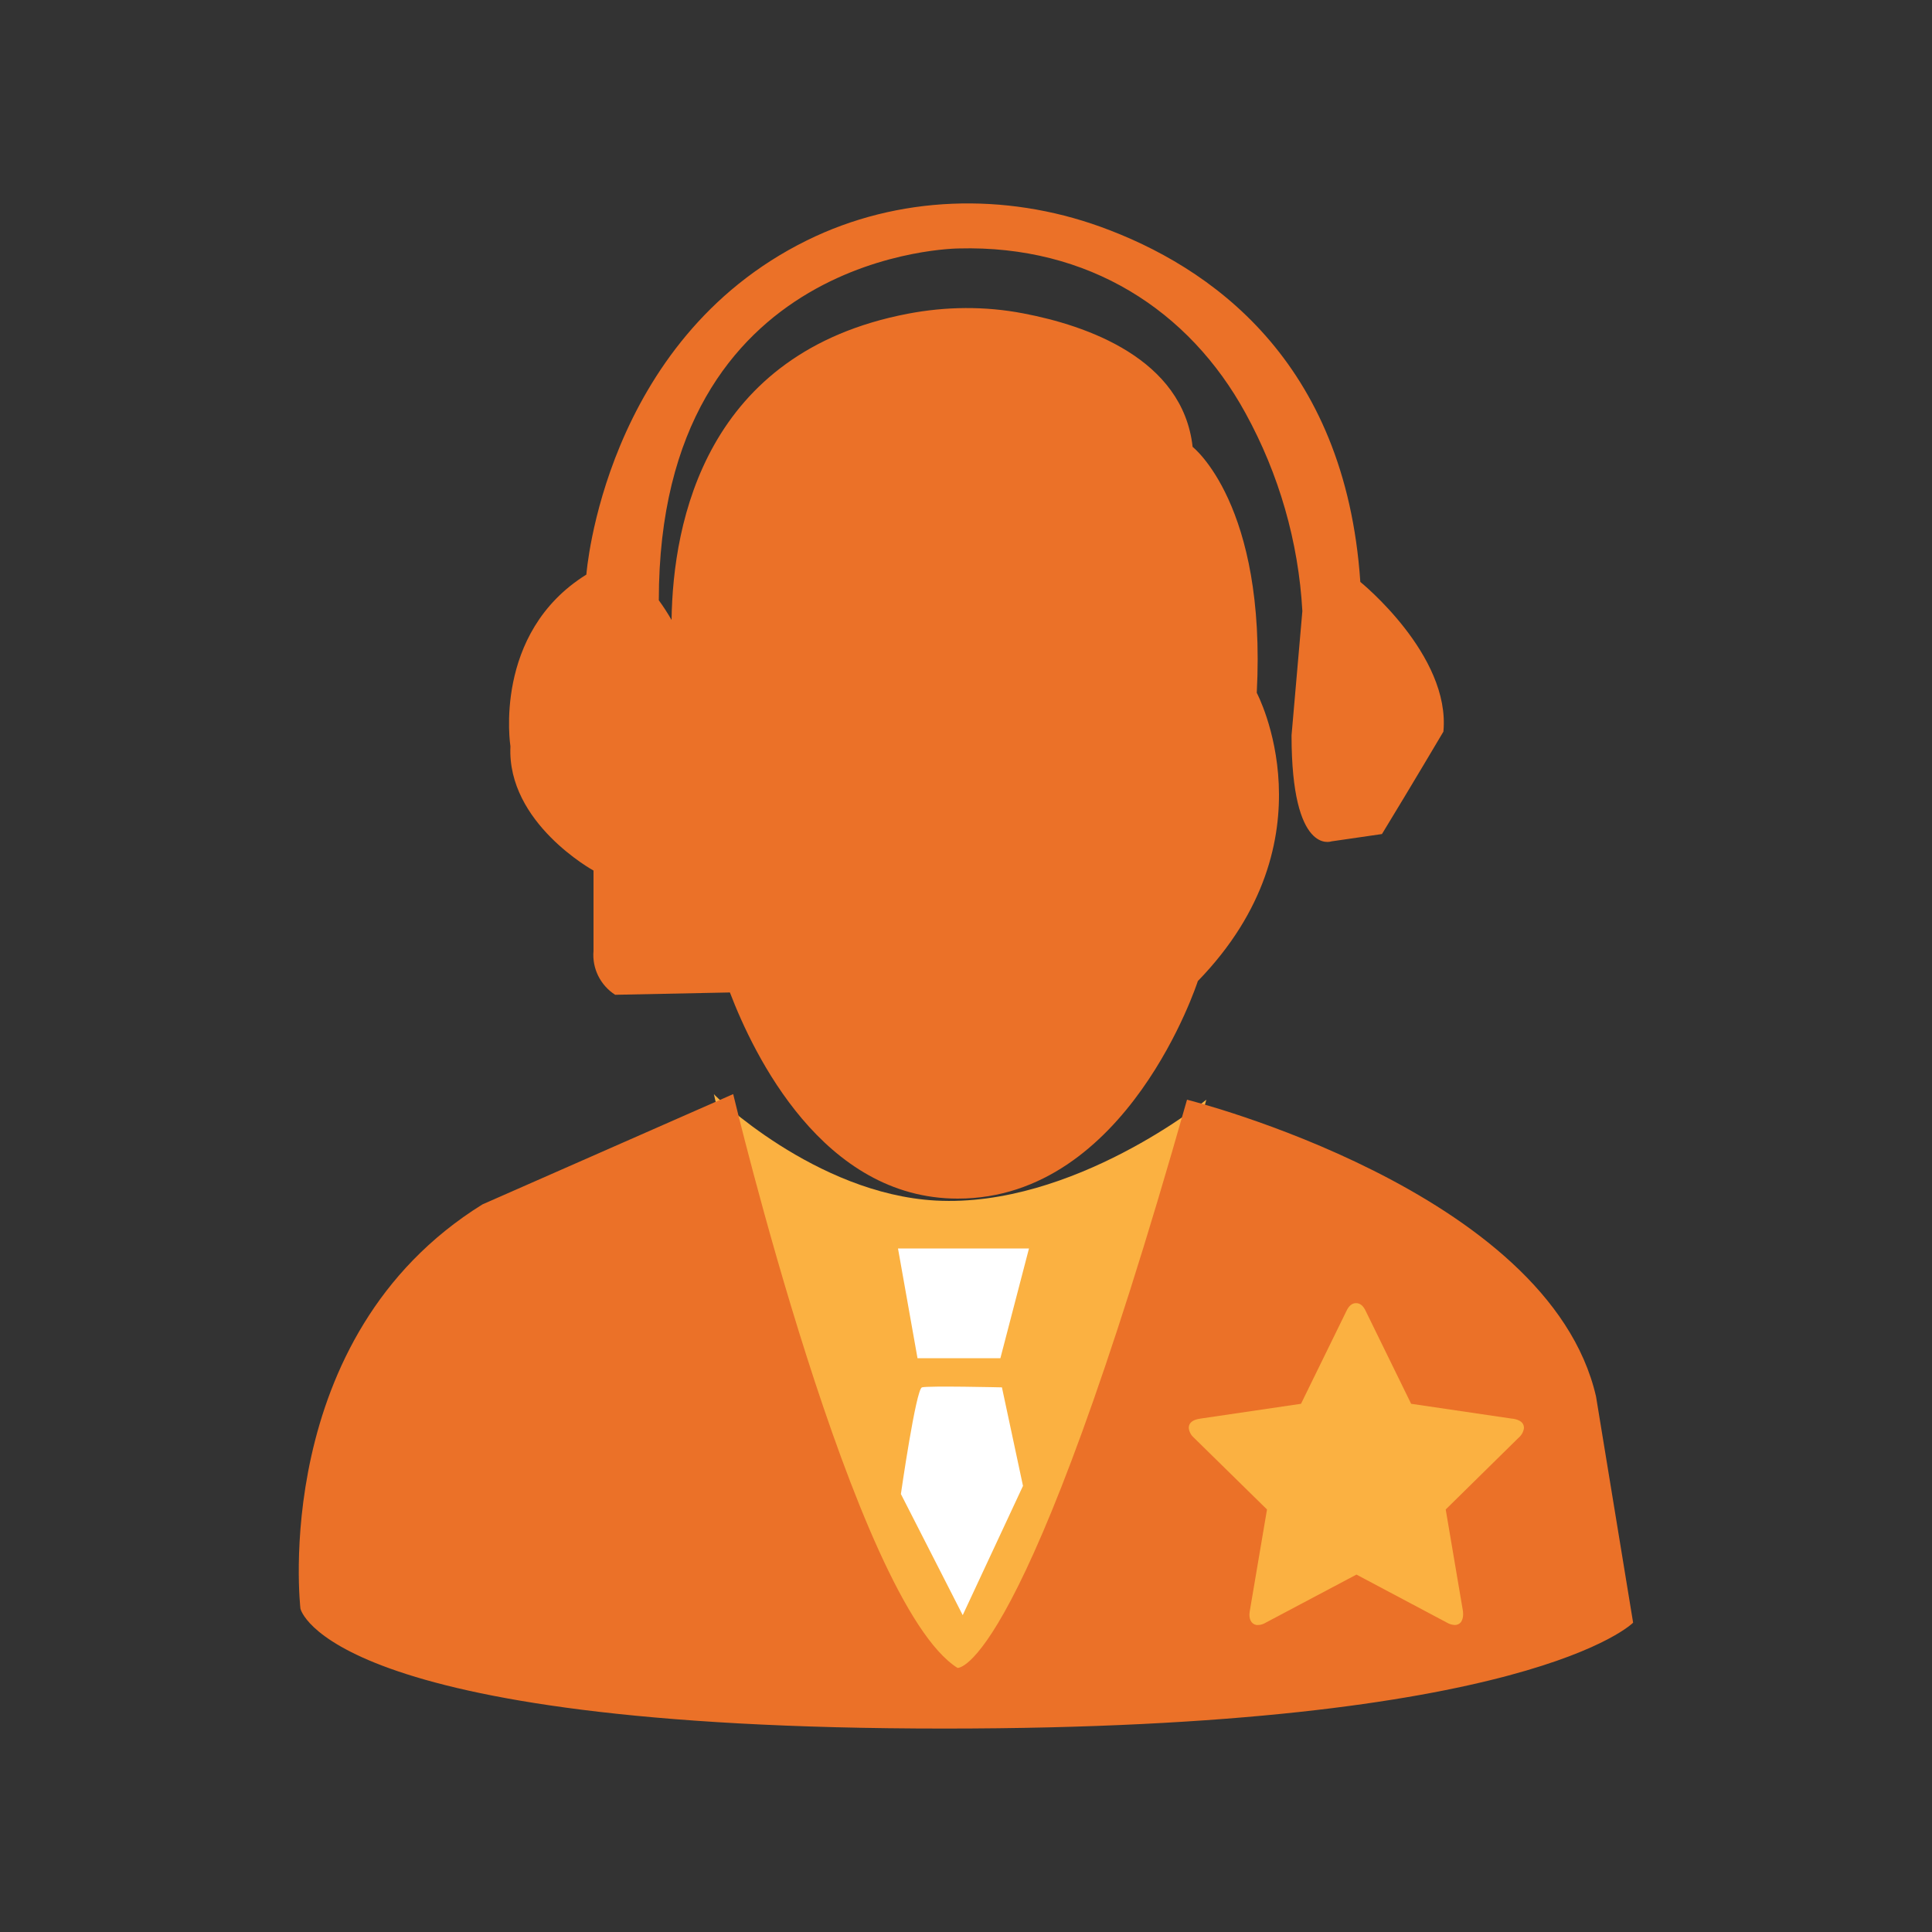
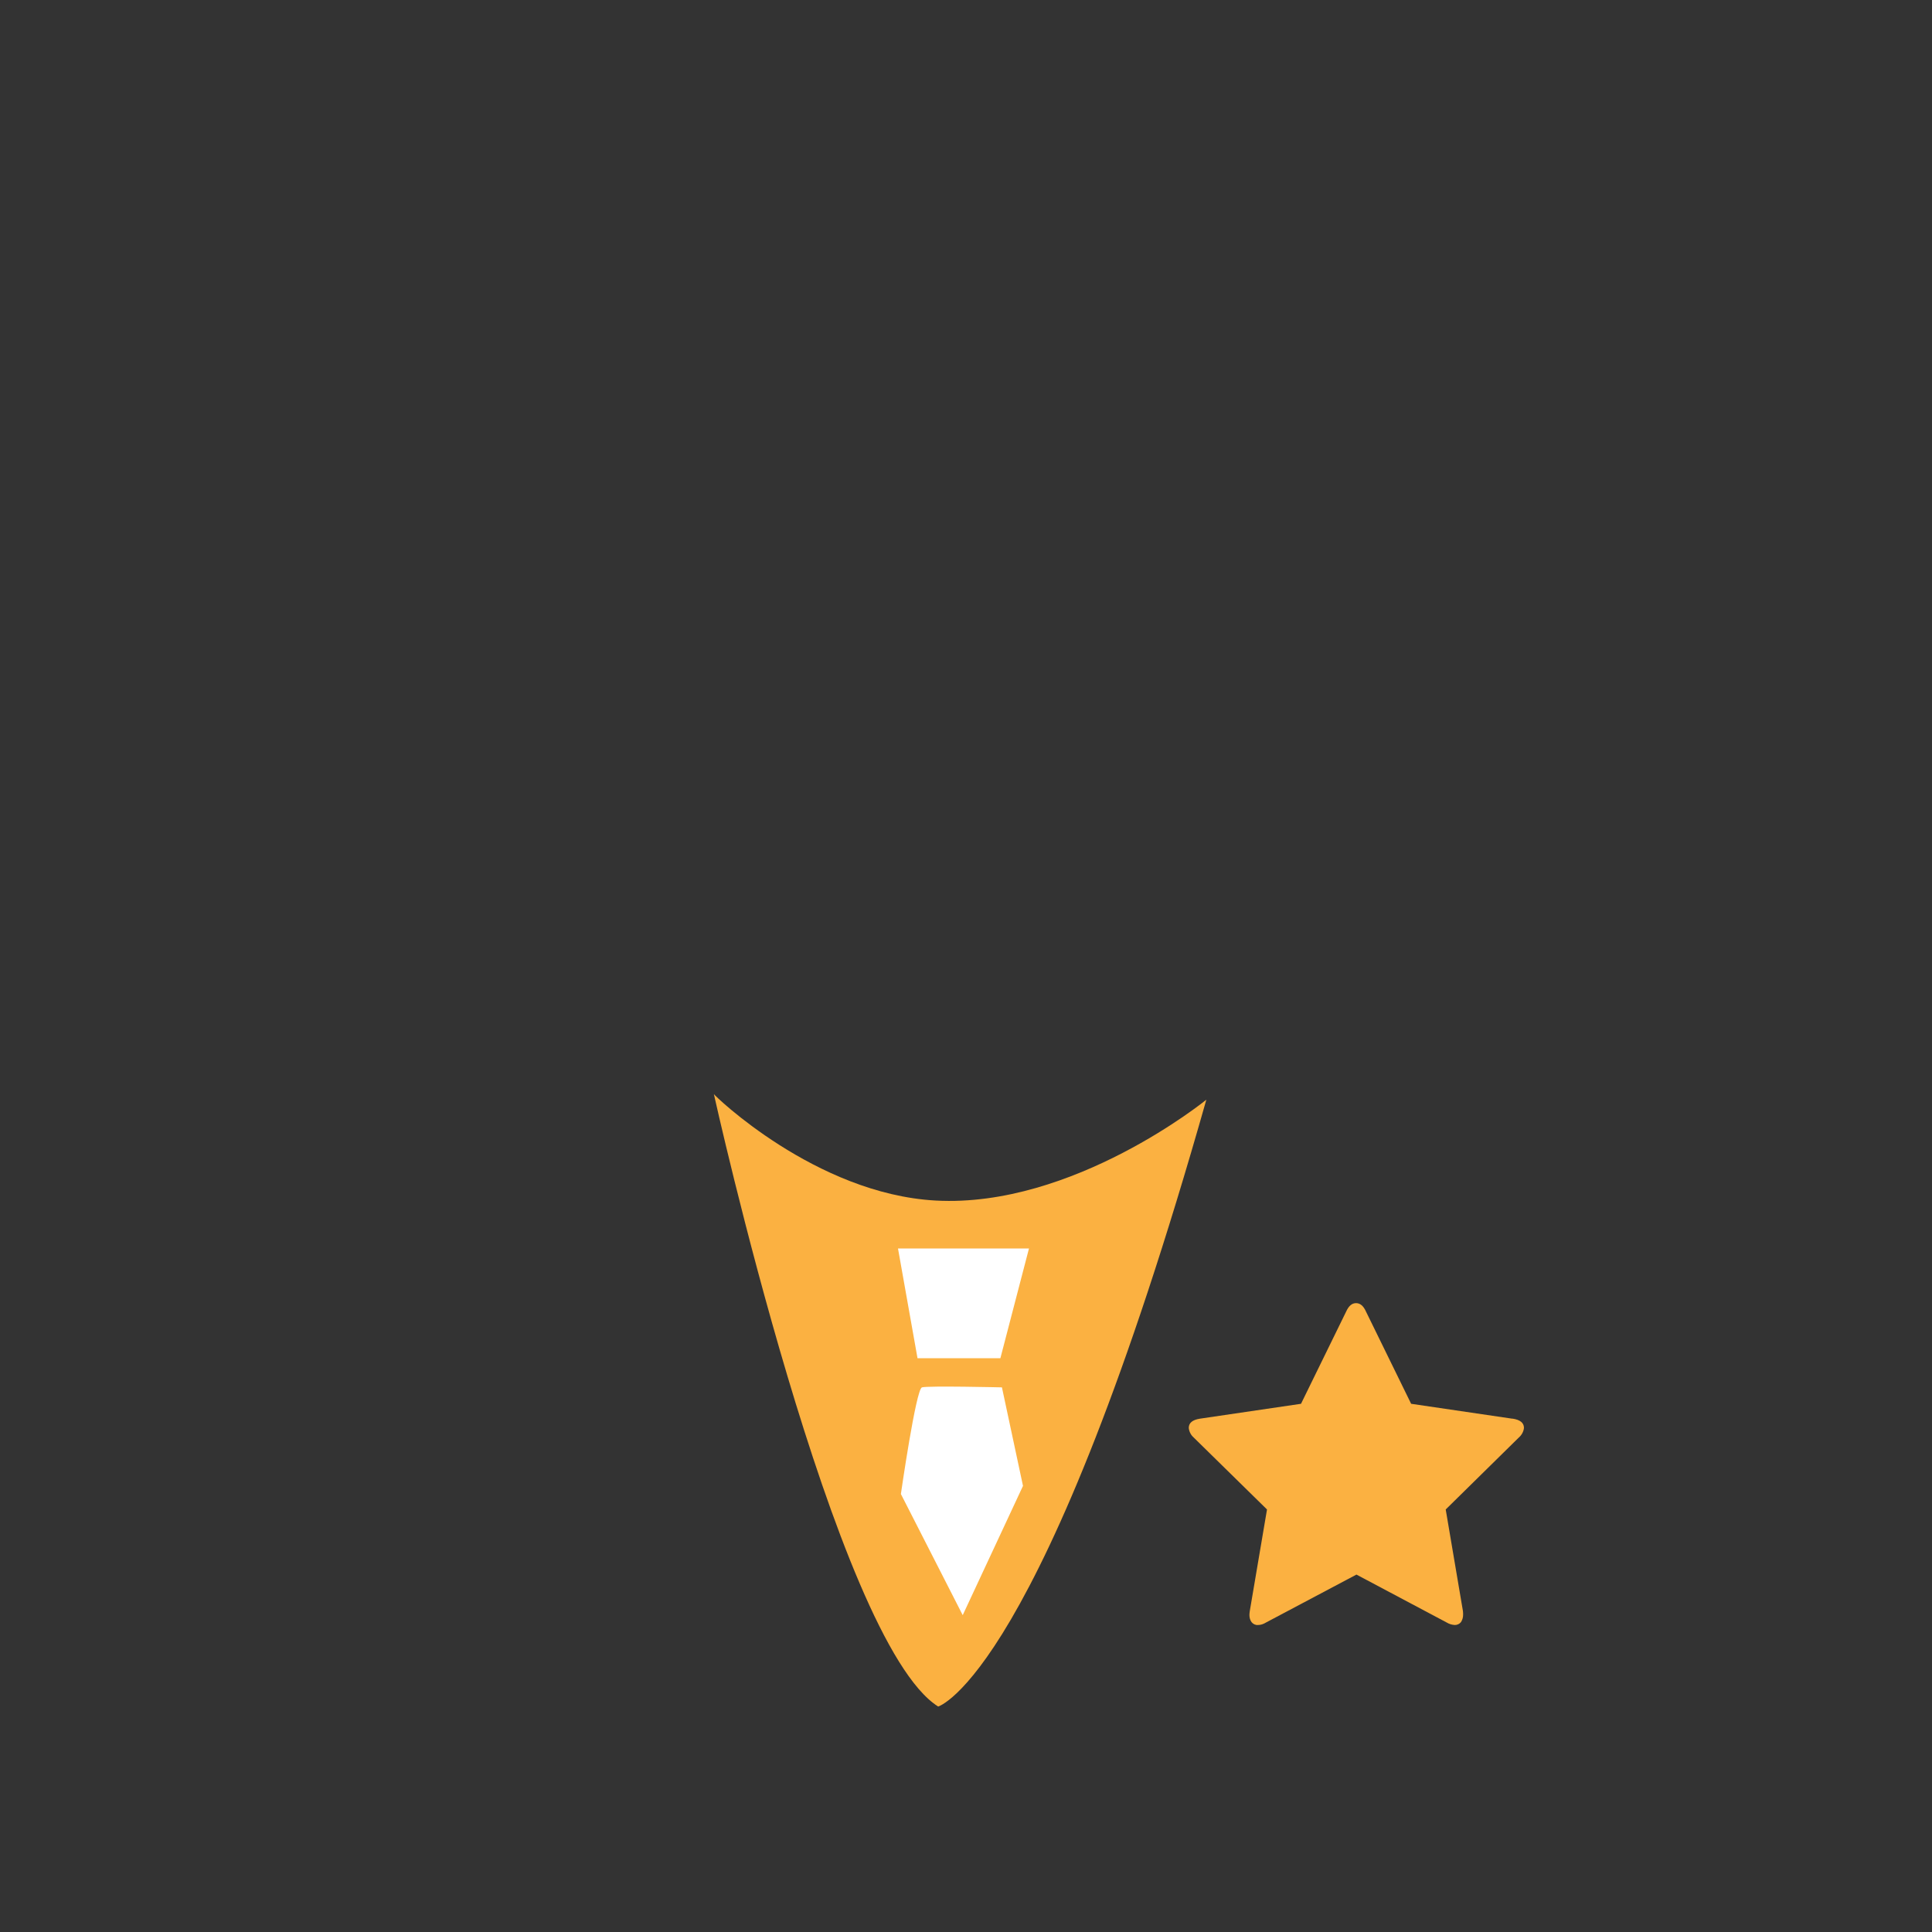
<svg xmlns="http://www.w3.org/2000/svg" id="priority-support" viewBox="0 0 100 100">
  <rect x="0" y="0" width="100" height="100" fill="#333333" stroke="none" />
  <path d="m36.95,56.63s6.28,28.34,11.61,31.7c0,0,5.42-1.56,13.88-31.41,0,0-6.89,5.61-14.01,5.22-6.22-.34-11.5-5.48-11.48-5.51Z" style="fill: #fbb141; fill-rule: evenodd; stroke-width: 0px;" />
-   <path d="m37.77,51.37l-5.93.12c-.76-.49-1.2-1.36-1.12-2.27v-4.16s-4.49-2.46-4.3-6.43c0,0-.94-5.86,3.93-8.89,0,0,.89-12.1,11.4-17.29,4.73-2.34,10.26-2.5,15.22-.71,5.63,2.04,12.66,6.88,13.44,18.38,0,0,4.68,3.78,4.3,7.75,0,0-1.68,2.84-3.18,5.3l-2.62.38s-2.06.76-2.06-5.49l.56-6.43c-.2-3.59-1.21-7.09-2.94-10.24-2.92-5.34-8.14-8.71-14.84-8.53,0,0-15.53.05-15.53,18.21.24.33.46.67.66,1.02.07-5.11,1.78-13.85,12.22-15.85,1.98-.38,4-.4,5.98-.02,3.27.62,8.26,2.33,8.77,6.91,0,0,3.83,2.98,3.32,12.73,0,0,4.05,7.61-3.05,14.92,0,0-3.63,11.26-12.43,11.26-6.98,0-10.56-7.45-11.79-10.67Zm-12.8,10.97l12.98-5.71s6.28,26.34,11.61,29.7c0,0,3.42.44,11.88-29.41,0,0,18.71,4.68,21.17,15.36l1.92,11.71s-5.37,5.48-35.65,5.48c-32.06,0-33.33-6.21-33.33-6.21,0,0-1.64-14.05,9.42-20.92Z" style="fill: #eb7128; fill-rule: evenodd; stroke-width: 0px;" />
  <path d="m51.86,71.81l1.09,5.1-3.12,6.69-3.2-6.27s.78-5.43,1.09-5.52,4.14,0,4.14,0Zm1.4-7.19l-1.48,5.68h-4.29l-1.01-5.68h6.79Z" style="fill: #fff; fill-rule: evenodd; stroke-width: 0px;" />
  <path d="m78.27,73.43l-5.23-.77-2.34-4.78c-.13-.29-.3-.43-.51-.43-.21,0-.38.14-.51.43l-2.34,4.78-5.23.77c-.39.06-.58.22-.58.48.02.19.11.37.26.5l3.79,3.72-.89,5.25c-.01.07-.02.14-.02.21,0,.13.03.26.11.37.08.1.2.16.33.15.15,0,.29-.05.42-.13l4.68-2.48,4.67,2.48c.13.08.27.12.42.13.12,0,.24-.05.32-.15.07-.11.11-.24.11-.37,0-.07,0-.14-.01-.21l-.89-5.25,3.78-3.72c.15-.13.25-.31.27-.5,0-.26-.19-.42-.58-.48h0Z" style="fill: #fbb141; fill-rule: evenodd; stroke-width: 0px;" />
</svg>